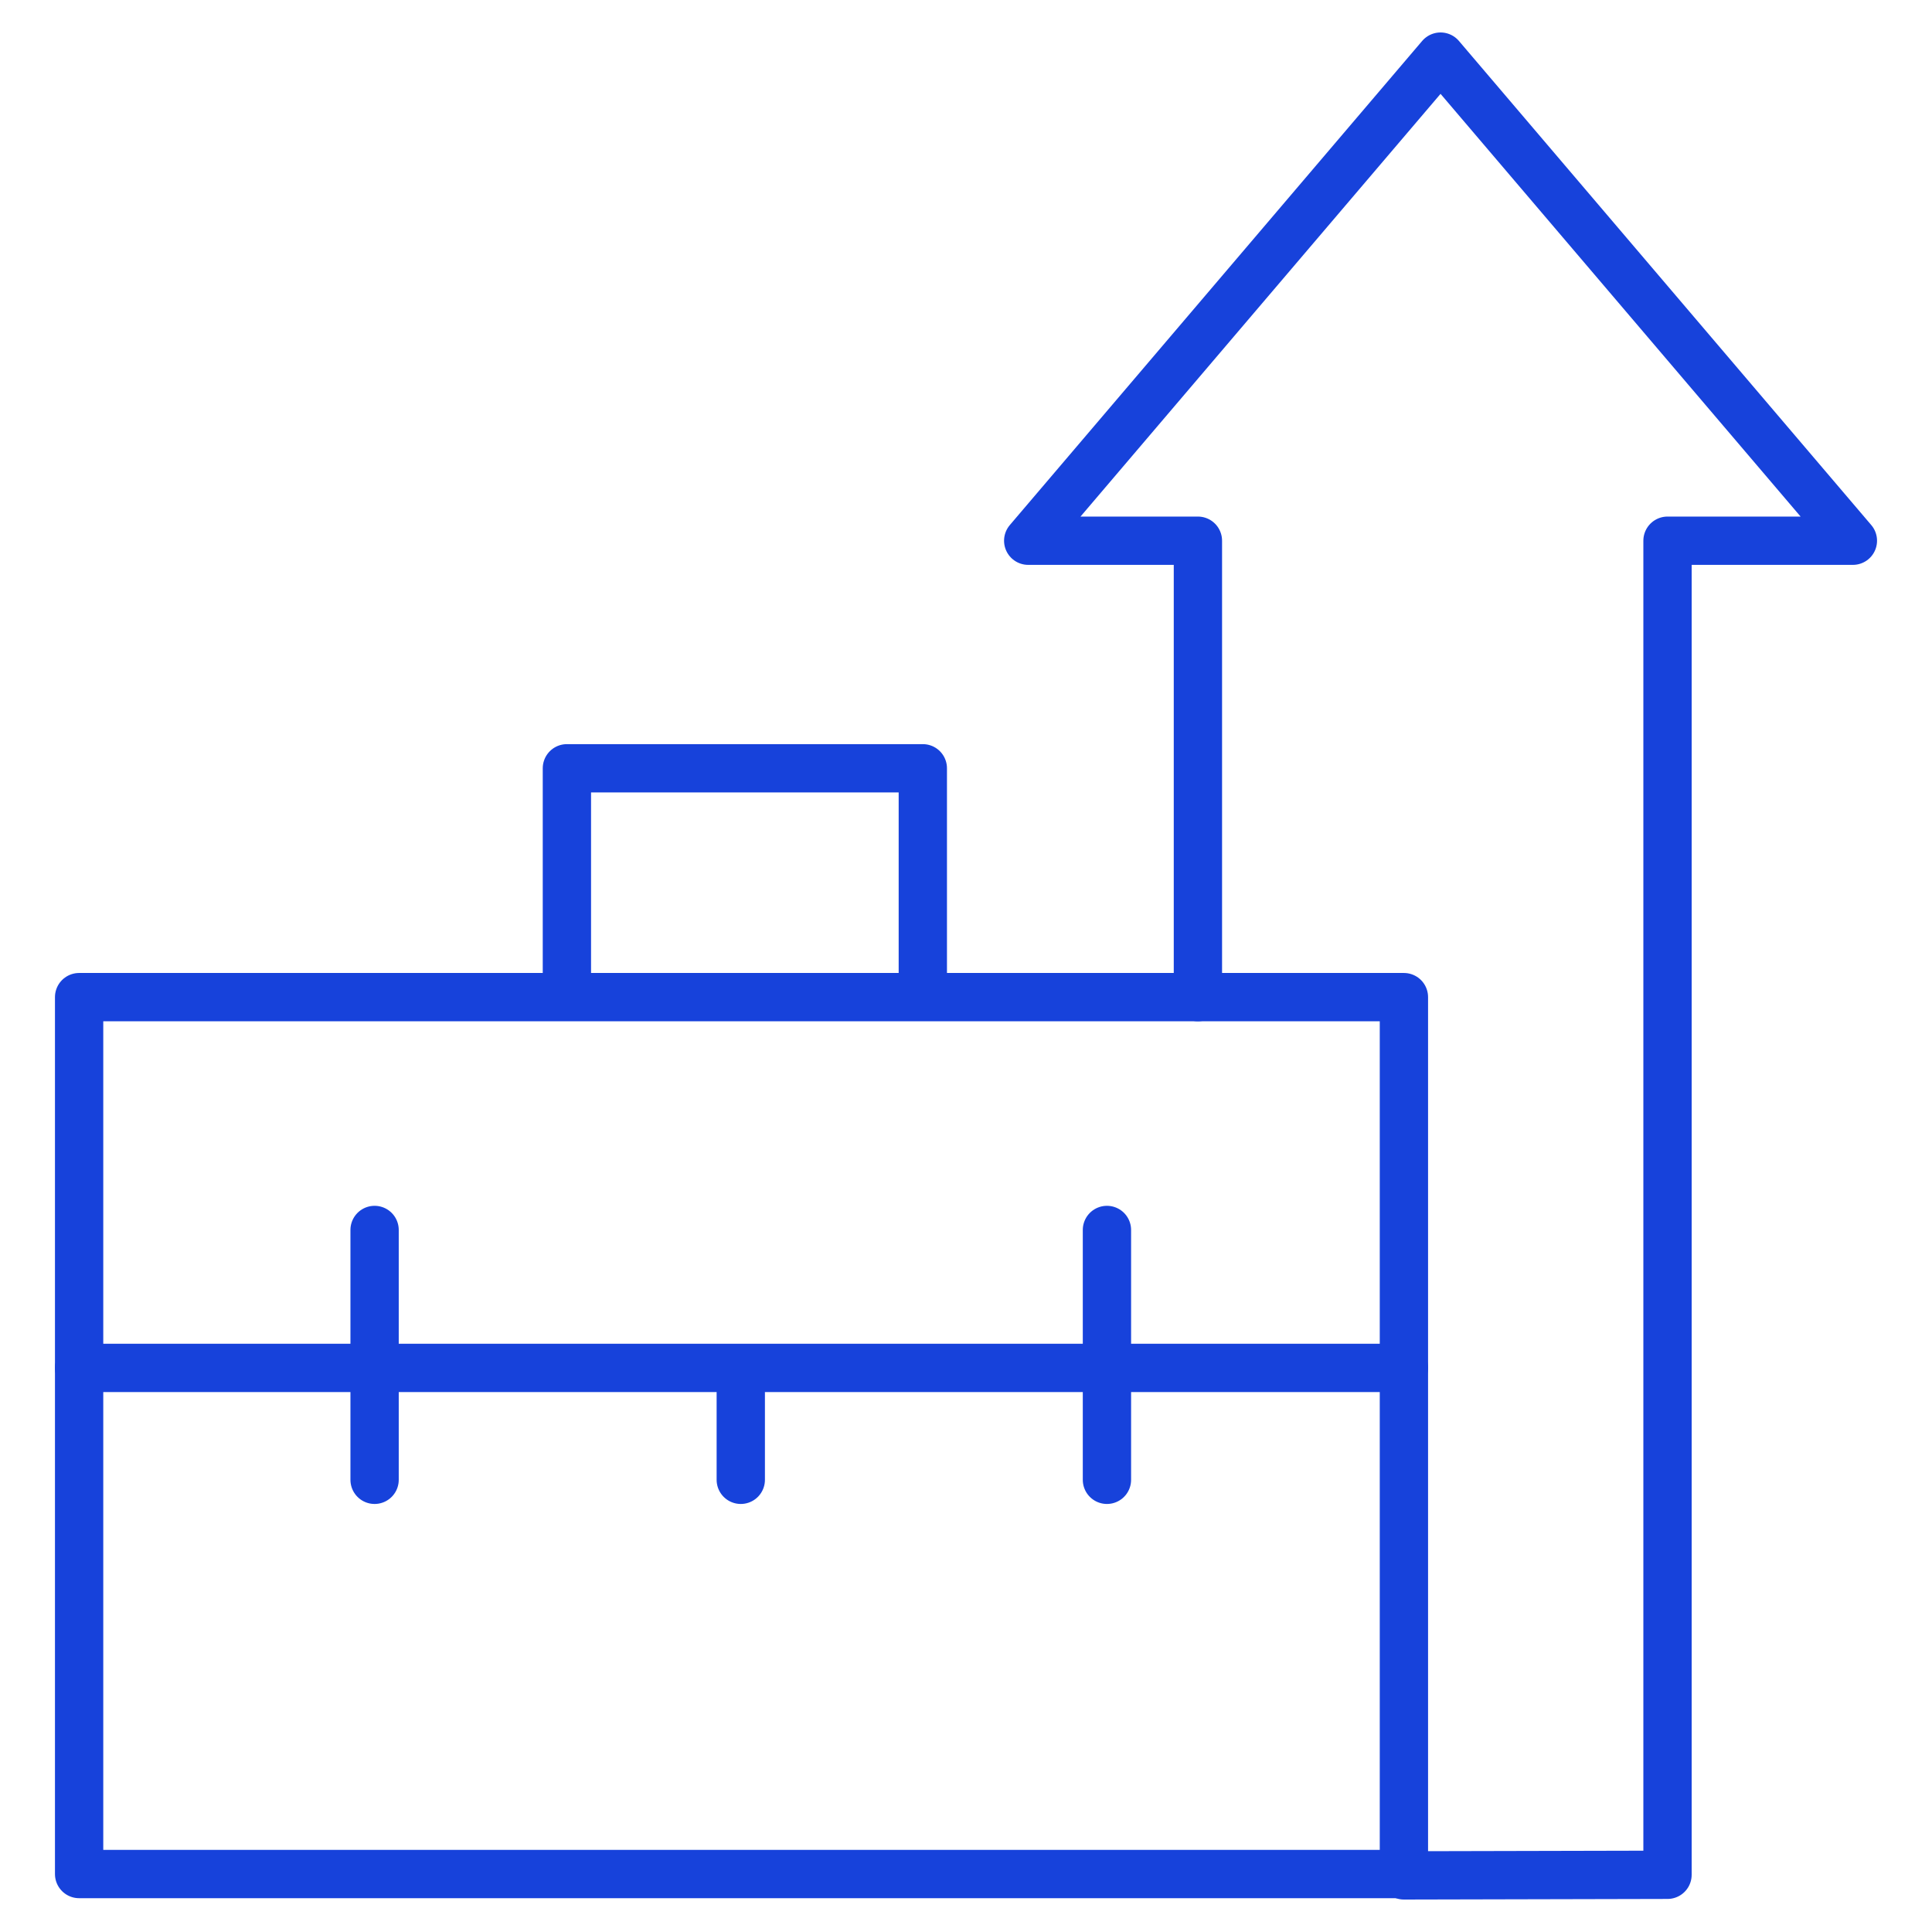
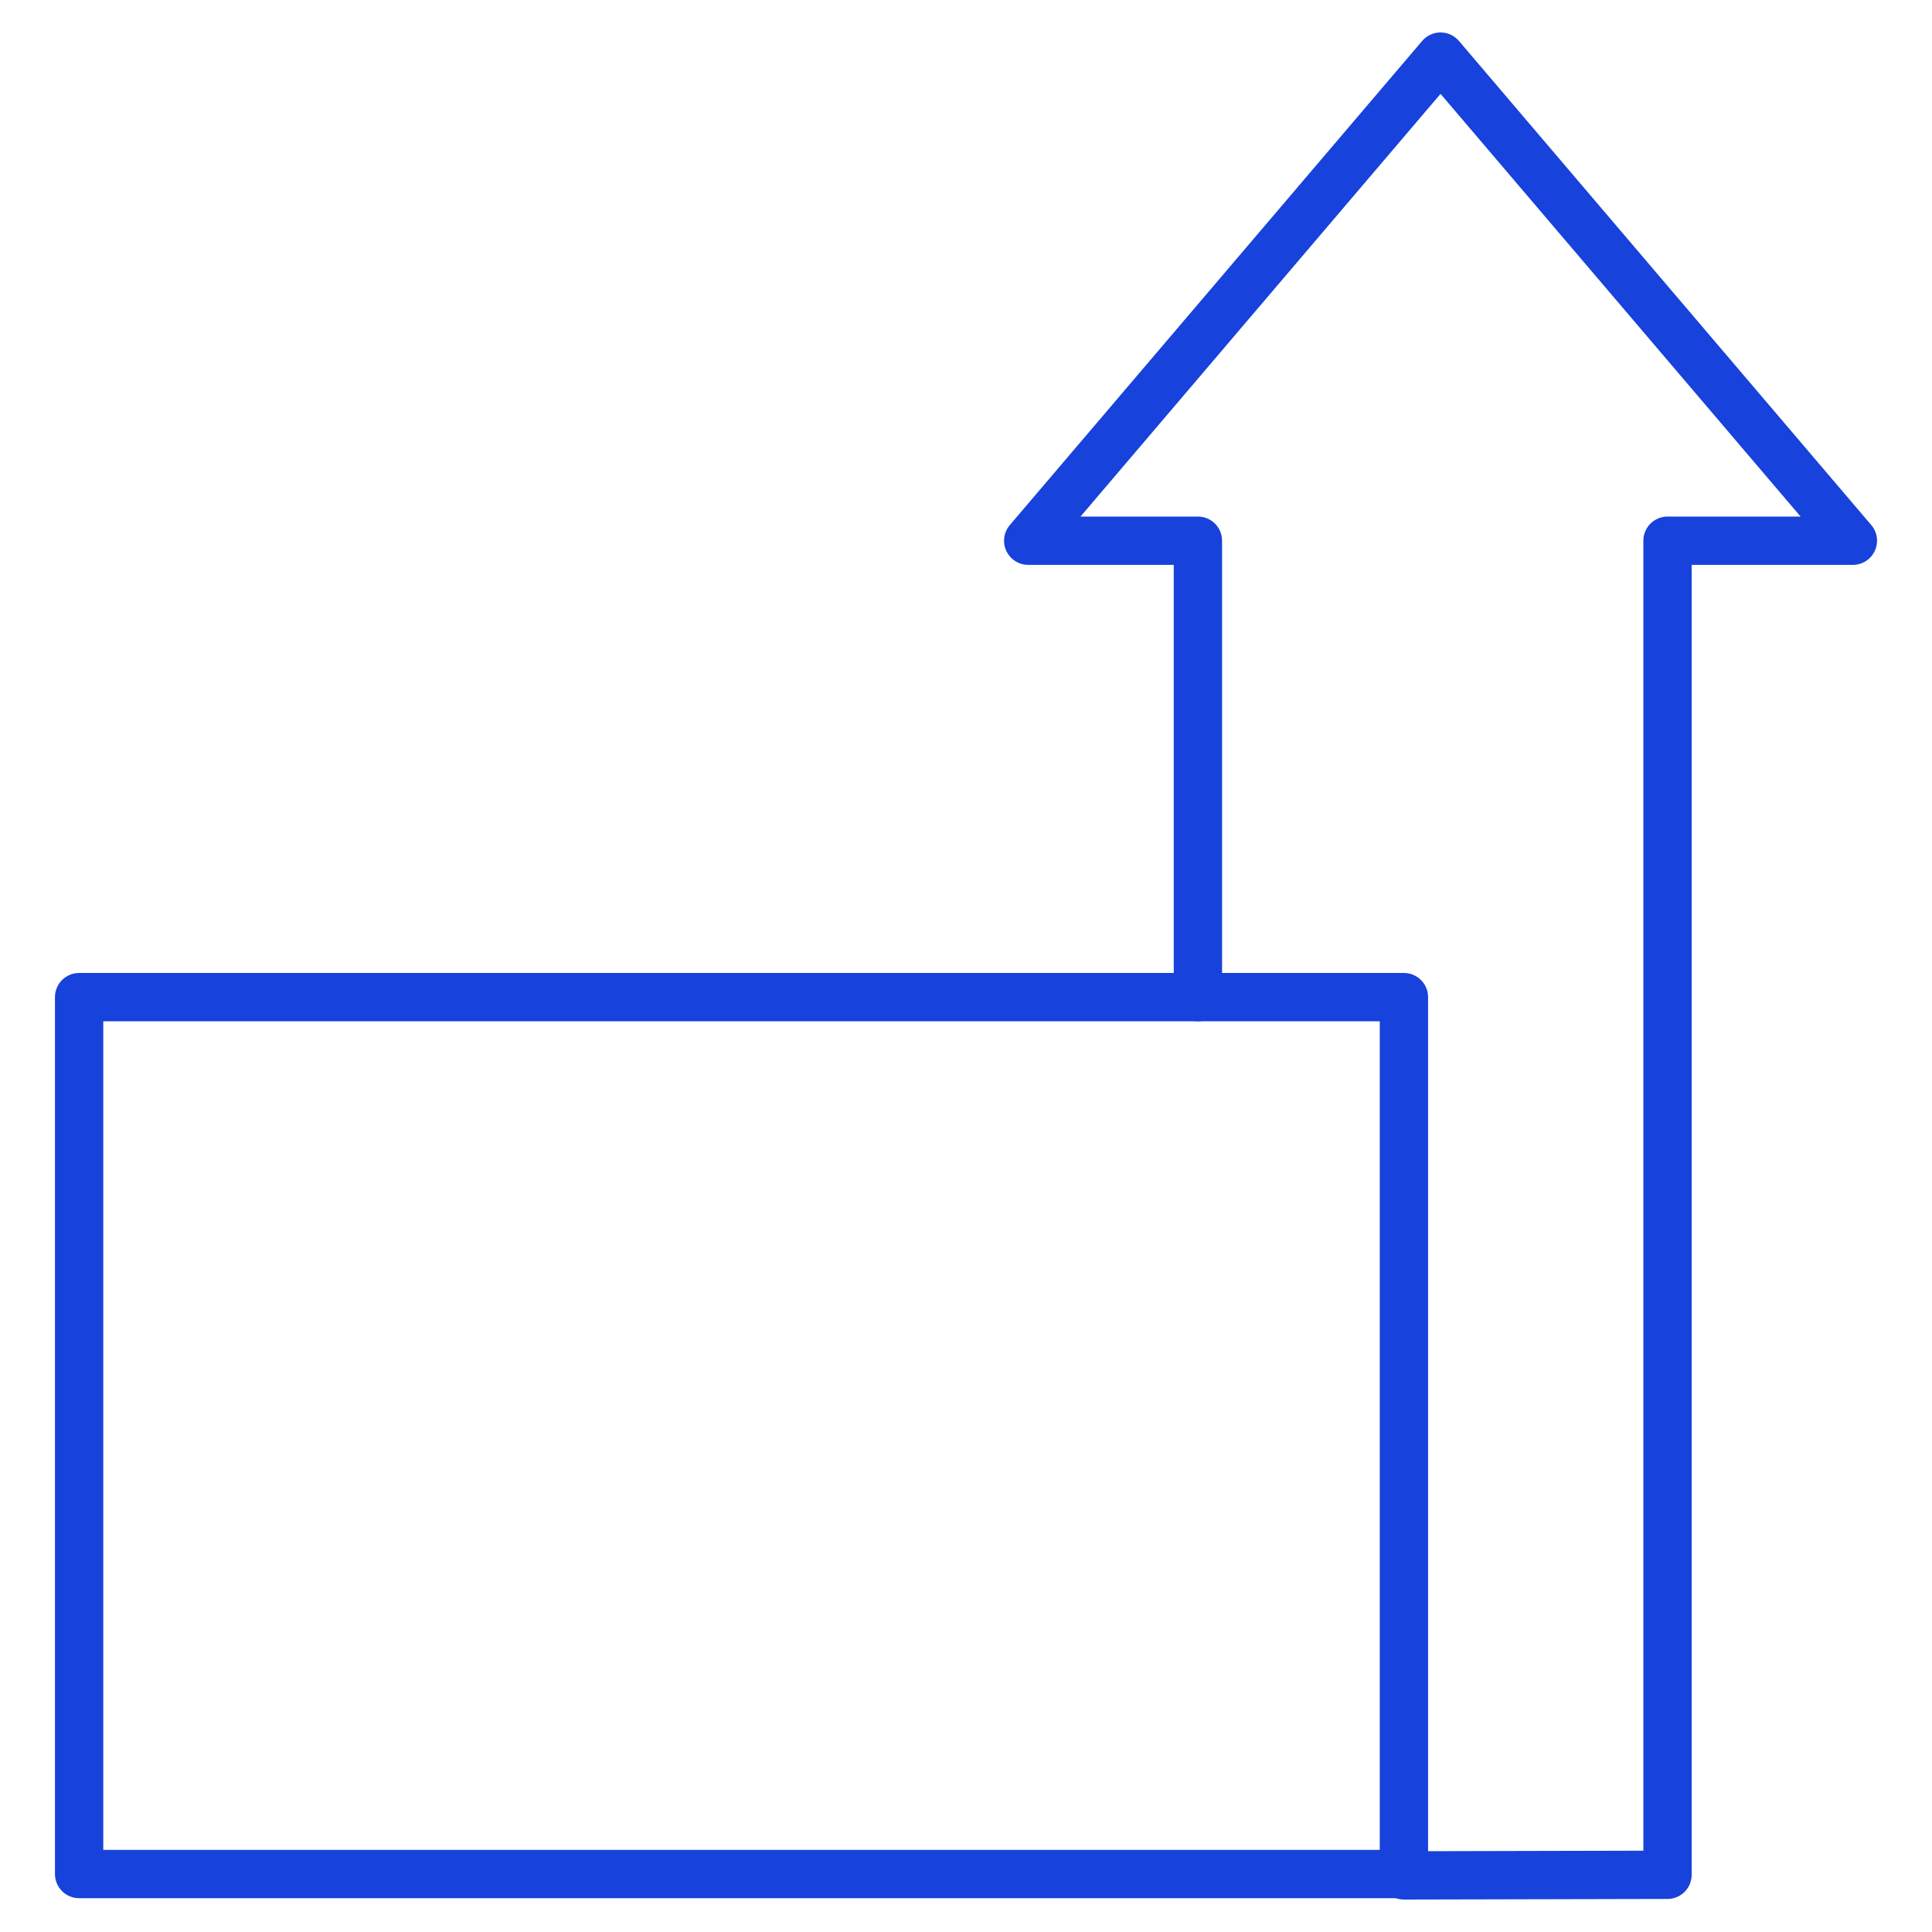
<svg xmlns="http://www.w3.org/2000/svg" width="80" height="80" viewBox="0 0 80 80" fill="none">
-   <path d="M58.133 77.6H3.276V41.289H58.133V77.6Z" stroke="#1742DB" stroke-width="2" stroke-miterlimit="10" stroke-linecap="round" stroke-linejoin="round" />
-   <path d="M3.276 56.642H58.133" stroke="#1742DB" stroke-width="2" stroke-miterlimit="10" stroke-linecap="round" stroke-linejoin="round" />
+   <path d="M58.133 77.6H3.276V41.289H58.133Z" stroke="#1742DB" stroke-width="2" stroke-miterlimit="10" stroke-linecap="round" stroke-linejoin="round" />
  <path d="M58.133 77.656L69.048 77.631V22.39H76.724L59.65 2.344L42.576 22.39H49.603V41.289" stroke="#1742DB" stroke-width="2" stroke-miterlimit="10" stroke-linecap="round" stroke-linejoin="round" />
-   <path d="M15.511 50.93V61.276" stroke="#1742DB" stroke-width="2" stroke-miterlimit="10" stroke-linecap="round" stroke-linejoin="round" />
-   <path d="M45.836 50.93V61.276" stroke="#1742DB" stroke-width="2" stroke-miterlimit="10" stroke-linecap="round" stroke-linejoin="round" />
-   <path d="M30.674 57.668V61.276" stroke="#1742DB" stroke-width="2" stroke-miterlimit="10" stroke-linecap="round" stroke-linejoin="round" />
-   <path d="M23.474 40.936V31.813H38.212V40.897" stroke="#1742DB" stroke-width="2" stroke-miterlimit="10" stroke-linecap="round" stroke-linejoin="round" />
</svg>